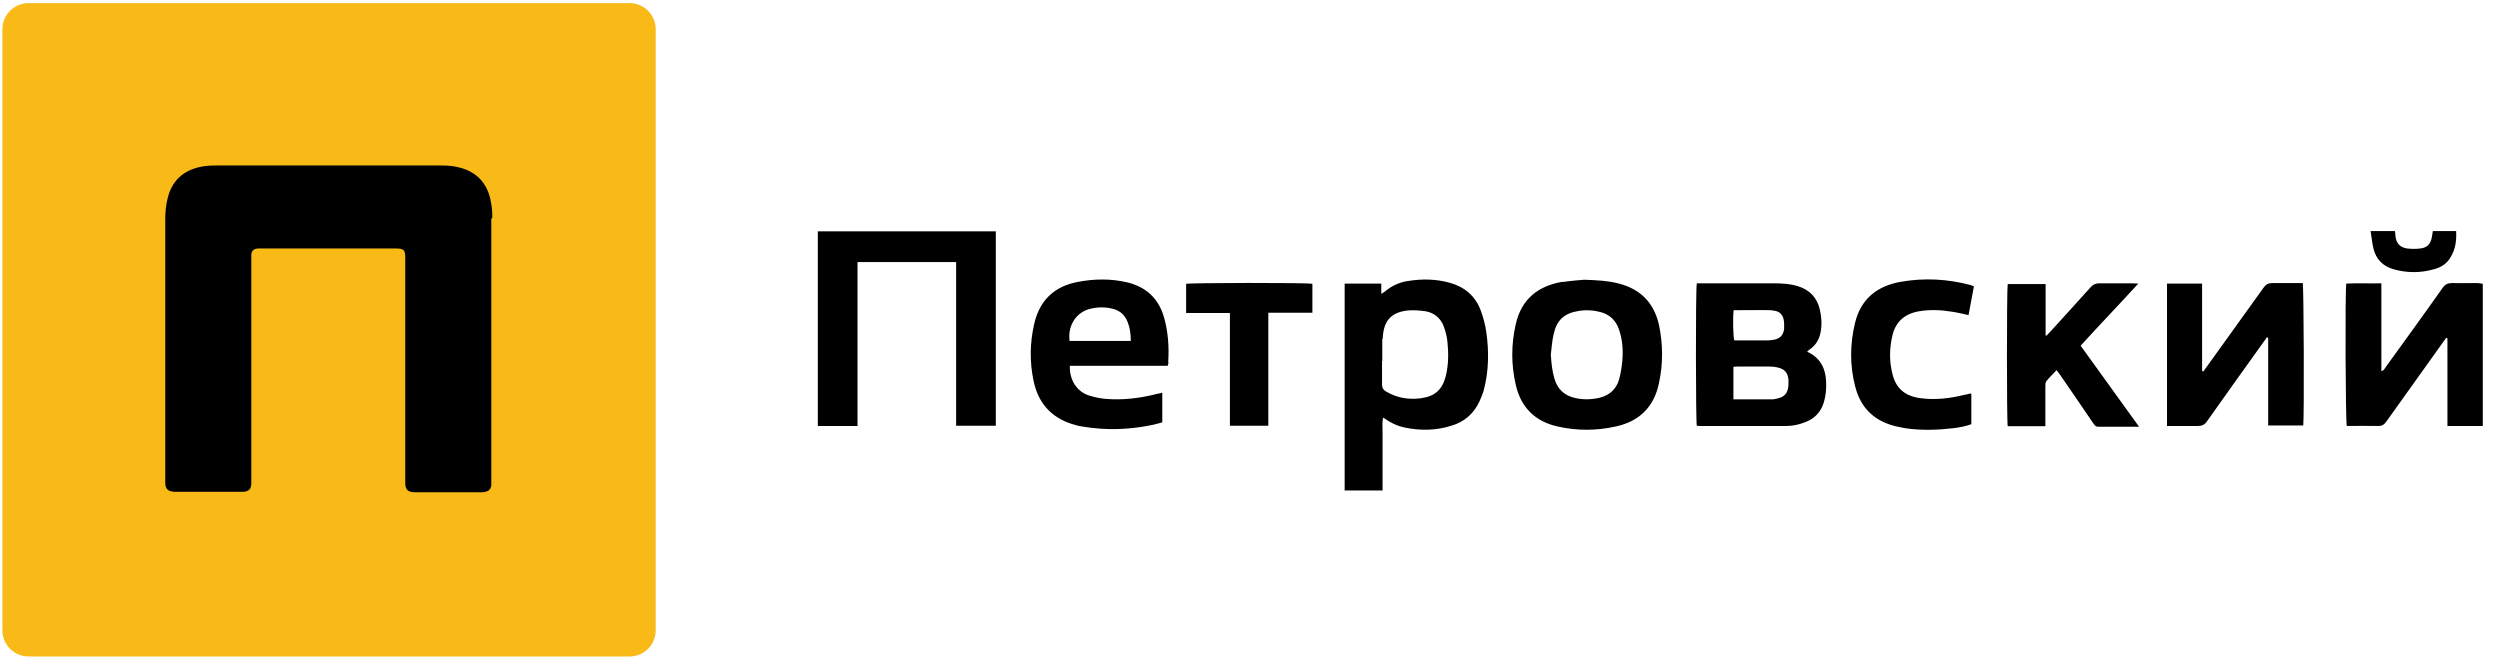
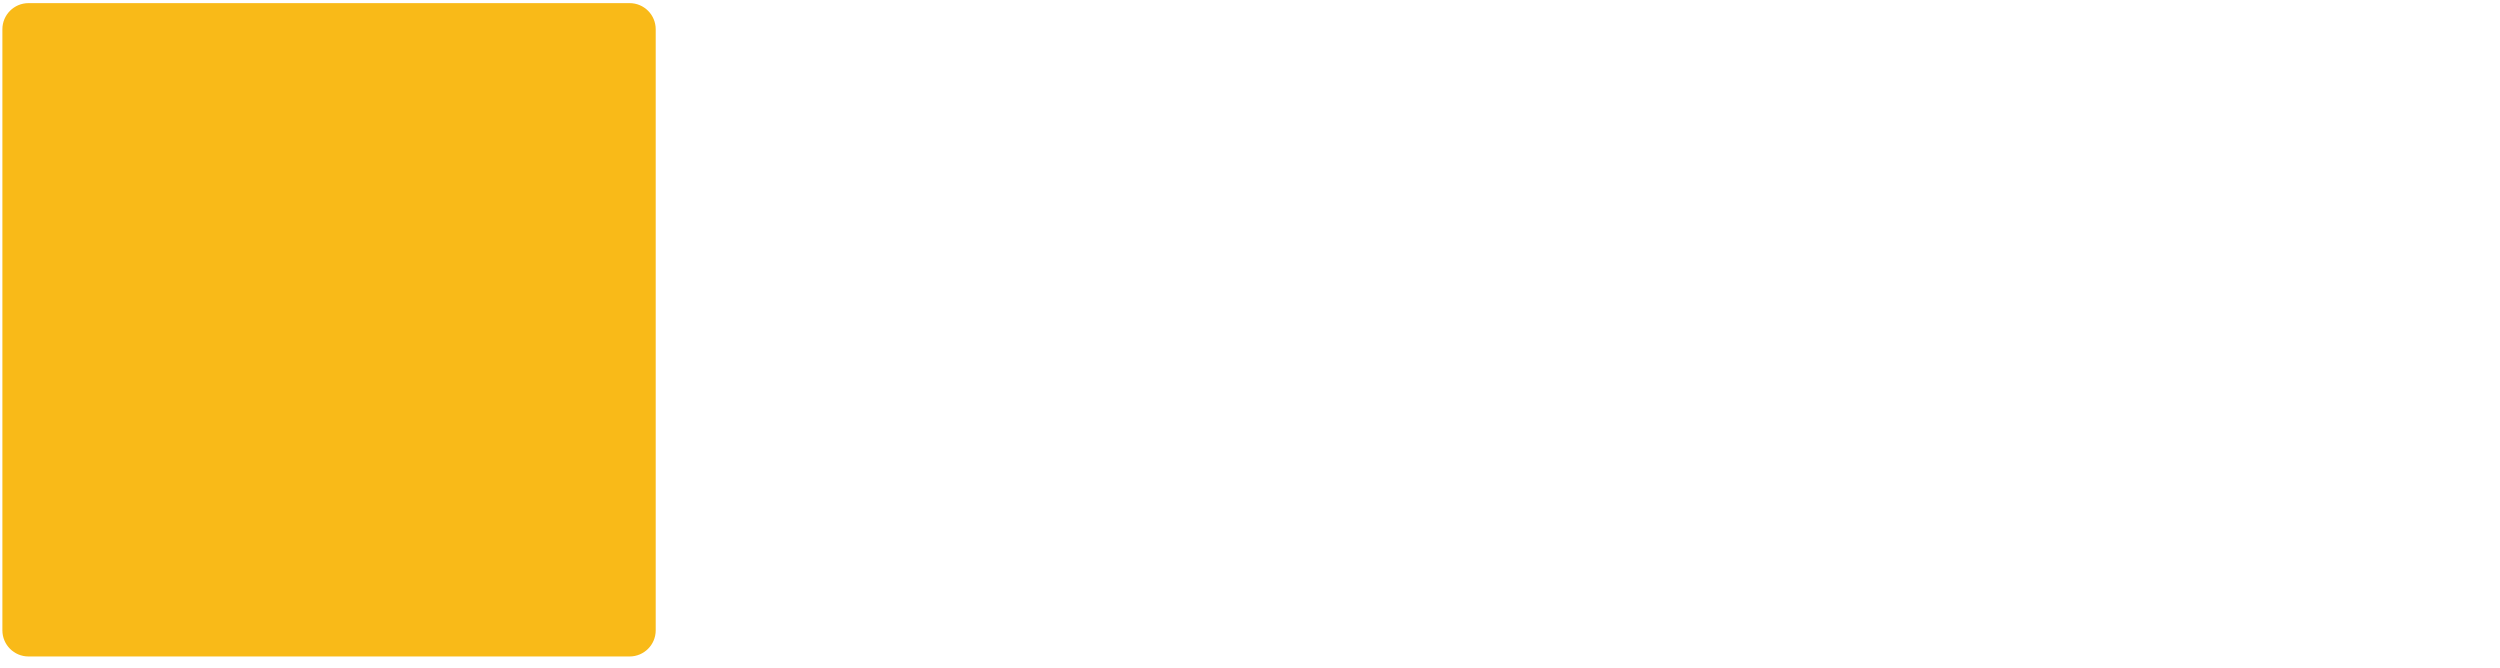
<svg xmlns="http://www.w3.org/2000/svg" width="131" height="35" viewBox="0 0 131 35" fill="none">
  <path d="M32.991 0.164H1.494C0.738 0.164 0.125 0.777 0.125 1.533V33.03C0.125 33.786 0.738 34.399 1.494 34.399H32.991C33.747 34.399 34.359 33.786 34.359 33.03V1.533C34.359 0.777 33.747 0.164 32.991 0.164Z" fill="#F9BA18" />
-   <path d="M130.125 22.321H128.246V17.731C128.246 17.731 128.206 17.718 128.179 17.704C128.125 17.785 128.058 17.865 128.005 17.946C127.025 19.328 126.032 20.697 125.052 22.079C124.931 22.253 124.811 22.334 124.583 22.321C124.046 22.307 123.509 22.321 122.972 22.321C122.905 22.106 122.878 15.315 122.945 14.859C123.549 14.832 124.153 14.859 124.784 14.846V19.449C124.931 19.408 124.958 19.301 125.012 19.234C126.005 17.852 127.012 16.483 127.991 15.087C128.125 14.899 128.26 14.832 128.488 14.832C128.917 14.846 129.36 14.832 129.789 14.832C129.897 14.832 130.004 14.859 130.098 14.872V22.321H130.125ZM25.797 11.424C25.797 11.155 25.784 10.887 25.73 10.618C25.583 9.733 25.113 9.102 24.227 8.82C23.892 8.713 23.53 8.672 23.181 8.672C19.222 8.672 15.263 8.672 11.304 8.672C11.049 8.672 10.78 8.686 10.525 8.739C9.6 8.927 8.996 9.478 8.781 10.404C8.7 10.739 8.66 11.088 8.66 11.437C8.66 16 8.66 20.549 8.66 25.112C8.66 25.166 8.66 25.233 8.66 25.286C8.66 25.622 8.794 25.743 9.13 25.77C9.184 25.77 9.251 25.77 9.304 25.77C10.378 25.77 11.438 25.77 12.512 25.77C12.592 25.77 12.686 25.77 12.767 25.77C13.049 25.743 13.156 25.622 13.169 25.34C13.169 25.273 13.169 25.206 13.169 25.139C13.169 23.502 13.169 21.851 13.169 20.214C13.169 18.026 13.169 15.825 13.169 13.638C13.169 13.544 13.169 13.45 13.169 13.356C13.183 13.141 13.29 13.034 13.518 13.021C13.572 13.021 13.612 13.021 13.666 13.021C16.028 13.021 18.403 13.021 20.765 13.021C21.154 13.021 21.235 13.101 21.235 13.49C21.235 14.363 21.235 15.235 21.235 16.12C21.235 19.019 21.235 21.931 21.235 24.83C21.235 24.978 21.235 25.139 21.235 25.286C21.235 25.662 21.355 25.783 21.745 25.796C21.785 25.796 21.825 25.796 21.866 25.796C22.966 25.796 24.066 25.796 25.153 25.796C25.247 25.796 25.341 25.796 25.435 25.77C25.623 25.729 25.717 25.622 25.744 25.434C25.744 25.34 25.744 25.246 25.744 25.152C25.744 22.844 25.744 20.536 25.744 18.227C25.744 15.973 25.744 13.705 25.744 11.45L25.797 11.424ZM50.101 13.732V22.307H52.181V12.121H42.854V22.321C43.552 22.321 44.223 22.321 44.934 22.321V13.732H50.115H50.101ZM70.446 25.702H72.446V23.421C72.446 23.166 72.446 22.898 72.446 22.643C72.446 22.401 72.419 22.16 72.472 21.878C72.835 22.133 73.197 22.321 73.6 22.401C74.418 22.576 75.25 22.562 76.056 22.307C76.74 22.106 77.237 21.663 77.532 21.019C77.612 20.831 77.693 20.643 77.747 20.455C78.015 19.449 78.028 18.415 77.881 17.395C77.827 17.006 77.72 16.617 77.585 16.255C77.304 15.503 76.74 15.034 75.975 14.819C75.25 14.617 74.512 14.604 73.774 14.725C73.318 14.792 72.915 14.98 72.553 15.289C72.513 15.329 72.459 15.342 72.379 15.396V14.859H70.46V25.716L70.446 25.702ZM72.459 17.758C72.459 17.758 72.459 17.677 72.459 17.637C72.526 16.778 72.915 16.362 73.774 16.268C74.07 16.241 74.391 16.268 74.687 16.308C75.17 16.389 75.505 16.684 75.666 17.14C75.747 17.369 75.814 17.623 75.841 17.865C75.908 18.482 75.908 19.1 75.76 19.704C75.573 20.428 75.183 20.777 74.432 20.871C73.788 20.952 73.184 20.844 72.62 20.509C72.486 20.428 72.419 20.334 72.419 20.16C72.419 19.744 72.419 19.328 72.419 18.925C72.419 18.925 72.419 18.925 72.432 18.925C72.432 18.536 72.432 18.134 72.432 17.744L72.459 17.758ZM88.952 22.307C88.952 22.307 89.006 22.321 89.033 22.321C90.563 22.321 92.093 22.321 93.623 22.321C93.971 22.321 94.307 22.24 94.629 22.106C95.112 21.918 95.421 21.569 95.568 21.086C95.676 20.737 95.703 20.375 95.689 19.999C95.662 19.328 95.407 18.791 94.777 18.469C94.75 18.469 94.736 18.442 94.696 18.415C94.736 18.375 94.777 18.348 94.817 18.321C95.152 18.093 95.34 17.771 95.407 17.369C95.474 16.979 95.448 16.577 95.354 16.201C95.206 15.584 94.817 15.181 94.2 14.993C93.797 14.872 93.381 14.846 92.965 14.846C91.717 14.846 90.469 14.846 89.207 14.846C89.113 14.846 89.019 14.846 88.912 14.846C88.845 15.235 88.858 22.106 88.912 22.321L88.952 22.307ZM90.831 19.221C90.912 19.221 90.965 19.207 91.032 19.207C91.596 19.207 92.173 19.207 92.737 19.207C92.858 19.207 92.992 19.221 93.112 19.247C93.502 19.328 93.663 19.502 93.716 19.878C93.716 19.959 93.716 20.053 93.716 20.133C93.703 20.603 93.515 20.817 93.059 20.898C93.005 20.898 92.965 20.925 92.911 20.925C92.227 20.925 91.542 20.925 90.831 20.925V19.221ZM92.844 16.268C93.287 16.282 93.475 16.523 93.488 16.953C93.488 17.047 93.488 17.14 93.488 17.234C93.448 17.556 93.273 17.744 92.965 17.798C92.844 17.825 92.723 17.838 92.589 17.838C92.052 17.838 91.516 17.838 90.979 17.838C90.939 17.838 90.898 17.838 90.871 17.825C90.818 17.61 90.791 16.644 90.844 16.255C91.529 16.255 92.186 16.241 92.844 16.255V16.268ZM113.538 22.321C114.101 22.321 114.638 22.321 115.175 22.321C115.39 22.321 115.524 22.253 115.645 22.079C116.624 20.683 117.618 19.314 118.611 17.919C118.664 17.838 118.731 17.758 118.785 17.677C118.812 17.677 118.825 17.691 118.852 17.704V22.294H120.691C120.744 21.744 120.718 15.06 120.664 14.832C120.14 14.832 119.617 14.832 119.08 14.832C118.866 14.832 118.731 14.899 118.611 15.074C117.618 16.456 116.624 17.838 115.631 19.221C115.578 19.301 115.511 19.382 115.457 19.462C115.43 19.462 115.417 19.449 115.39 19.435V14.859H113.551V22.334L113.538 22.321ZM81.88 14.765C80.592 14.98 79.719 15.678 79.424 16.993C79.183 18.053 79.183 19.113 79.424 20.16C79.692 21.341 80.431 22.079 81.612 22.347C82.631 22.576 83.651 22.576 84.671 22.347C85.906 22.079 86.671 21.314 86.926 20.093C87.154 19.059 87.141 18.026 86.926 17.006C86.657 15.839 85.933 15.127 84.779 14.846C84.255 14.711 83.719 14.685 83.007 14.658C82.739 14.685 82.309 14.711 81.88 14.778V14.765ZM81.41 17.516C81.571 16.778 81.96 16.416 82.712 16.295C83.115 16.228 83.517 16.255 83.906 16.362C84.349 16.496 84.658 16.778 84.819 17.221C85.02 17.771 85.061 18.348 85.007 18.925C84.98 19.234 84.926 19.556 84.846 19.865C84.698 20.388 84.349 20.71 83.812 20.844C83.396 20.938 82.967 20.952 82.551 20.858C81.987 20.737 81.612 20.401 81.451 19.838C81.33 19.422 81.289 19.006 81.263 18.576C81.303 18.227 81.33 17.865 81.41 17.516ZM61.213 19.006C61.267 18.174 61.213 17.355 60.971 16.55C60.676 15.611 60.045 15.047 59.106 14.805C58.22 14.591 57.335 14.604 56.449 14.778C55.201 15.02 54.449 15.785 54.181 17.02C53.966 17.986 53.953 18.965 54.154 19.932C54.382 21.073 55.04 21.851 56.154 22.213C56.328 22.267 56.503 22.321 56.691 22.347C57.952 22.562 59.2 22.522 60.448 22.253C60.609 22.213 60.757 22.173 60.904 22.133V20.576C60.784 20.603 60.703 20.63 60.609 20.643C59.723 20.871 58.811 20.979 57.898 20.898C57.63 20.871 57.361 20.817 57.106 20.737C56.476 20.562 56.033 19.959 56.06 19.167H61.186C61.213 19.086 61.227 19.033 61.24 18.979L61.213 19.006ZM56.046 17.852C55.939 17.047 56.409 16.335 57.16 16.174C57.563 16.08 57.979 16.08 58.381 16.201C58.69 16.295 58.918 16.496 59.052 16.791C59.2 17.127 59.254 17.462 59.254 17.865H56.033L56.046 17.852ZM109.056 18.08C110.035 17.006 111.042 15.96 112.048 14.859C111.887 14.859 111.793 14.846 111.699 14.846C111.136 14.846 110.585 14.846 110.022 14.846C109.82 14.846 109.686 14.899 109.552 15.047C108.854 15.825 108.156 16.59 107.459 17.355C107.391 17.436 107.311 17.503 107.244 17.583C107.23 17.583 107.204 17.583 107.19 17.583V14.886H105.204C105.15 15.208 105.15 22.106 105.204 22.334H107.177C107.177 22.213 107.177 22.106 107.177 21.998C107.177 21.408 107.177 20.831 107.177 20.241C107.177 20.146 107.177 20.039 107.23 19.972C107.391 19.771 107.579 19.596 107.767 19.395C107.834 19.489 107.901 19.57 107.955 19.65C108.25 20.079 108.546 20.509 108.841 20.938C109.123 21.354 109.418 21.784 109.7 22.2C109.767 22.294 109.82 22.361 109.941 22.361C110.639 22.361 111.324 22.361 112.088 22.361C111.042 20.912 110.035 19.516 109.029 18.12L109.056 18.08ZM103.258 20.616C103.151 20.643 103.057 20.67 102.963 20.683C102.211 20.871 101.446 20.965 100.681 20.871C99.849 20.777 99.353 20.375 99.165 19.596C98.99 18.925 99.004 18.241 99.165 17.57C99.339 16.832 99.836 16.429 100.574 16.308C101.151 16.214 101.728 16.241 102.292 16.335C102.574 16.375 102.842 16.443 103.151 16.51C103.245 15.986 103.339 15.503 103.433 15.007C103.352 14.98 103.312 14.953 103.271 14.94C102.064 14.617 100.842 14.55 99.608 14.765C98.373 14.98 97.514 15.651 97.206 16.912C96.937 18.013 96.924 19.127 97.206 20.227C97.447 21.207 98.024 21.904 99.004 22.24C99.272 22.334 99.554 22.388 99.849 22.441C100.668 22.562 101.5 22.535 102.319 22.441C102.654 22.401 102.99 22.347 103.298 22.227V20.643L103.258 20.616ZM62.153 16.402H64.447V22.307H66.46V16.389H68.769V14.872C68.473 14.805 62.354 14.819 62.153 14.872V16.402ZM124.368 13.021C124.502 13.584 124.864 13.947 125.415 14.107C126.126 14.309 126.837 14.309 127.548 14.107C127.897 14.014 128.206 13.826 128.394 13.504C128.662 13.088 128.729 12.618 128.702 12.108H127.481C127.468 12.215 127.441 12.323 127.428 12.43C127.36 12.792 127.186 12.98 126.824 13.021C126.596 13.047 126.367 13.047 126.139 13.021C125.763 12.967 125.562 12.752 125.522 12.376C125.522 12.296 125.508 12.215 125.495 12.108H124.22C124.274 12.443 124.301 12.739 124.368 13.021Z" fill="black" />
</svg>